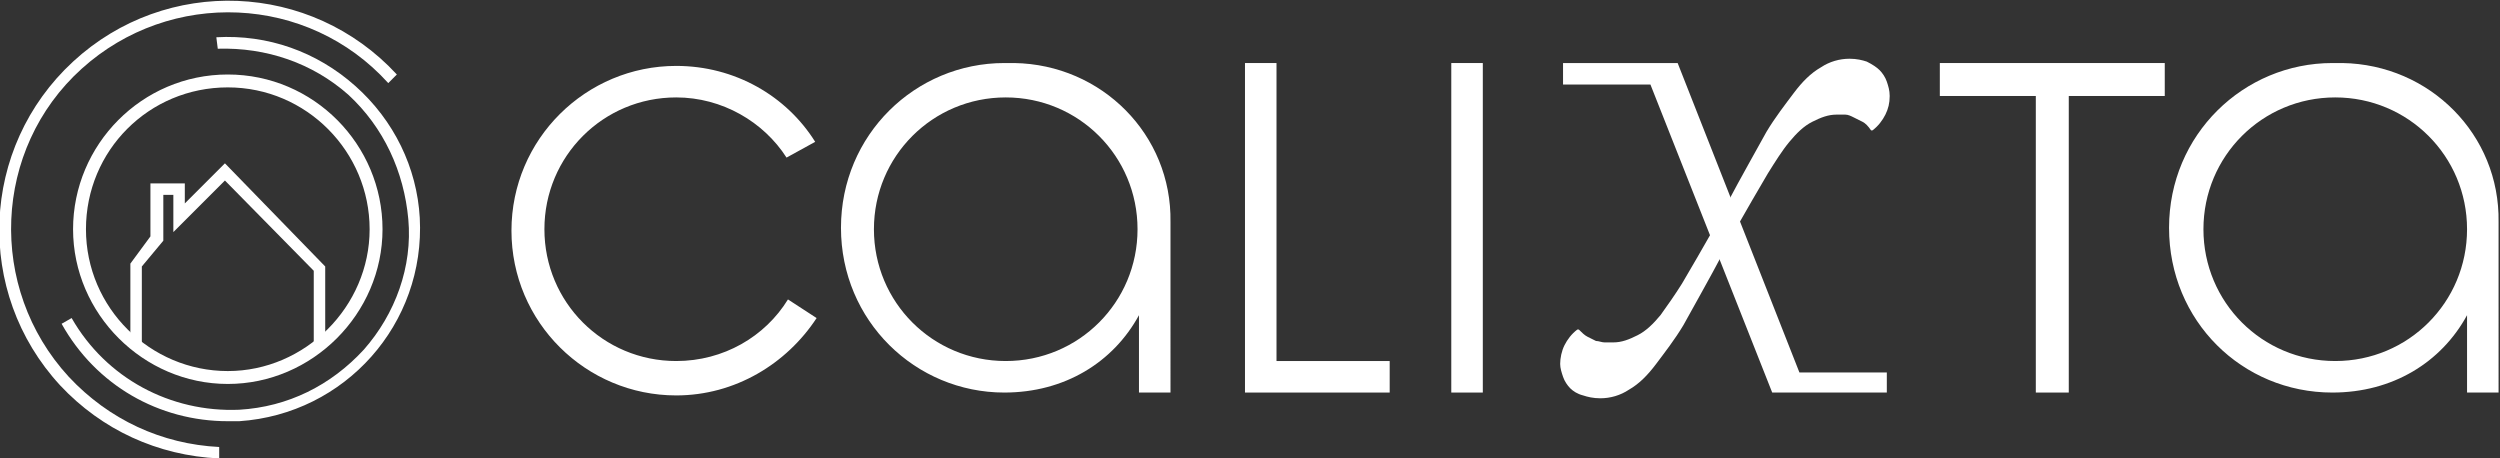
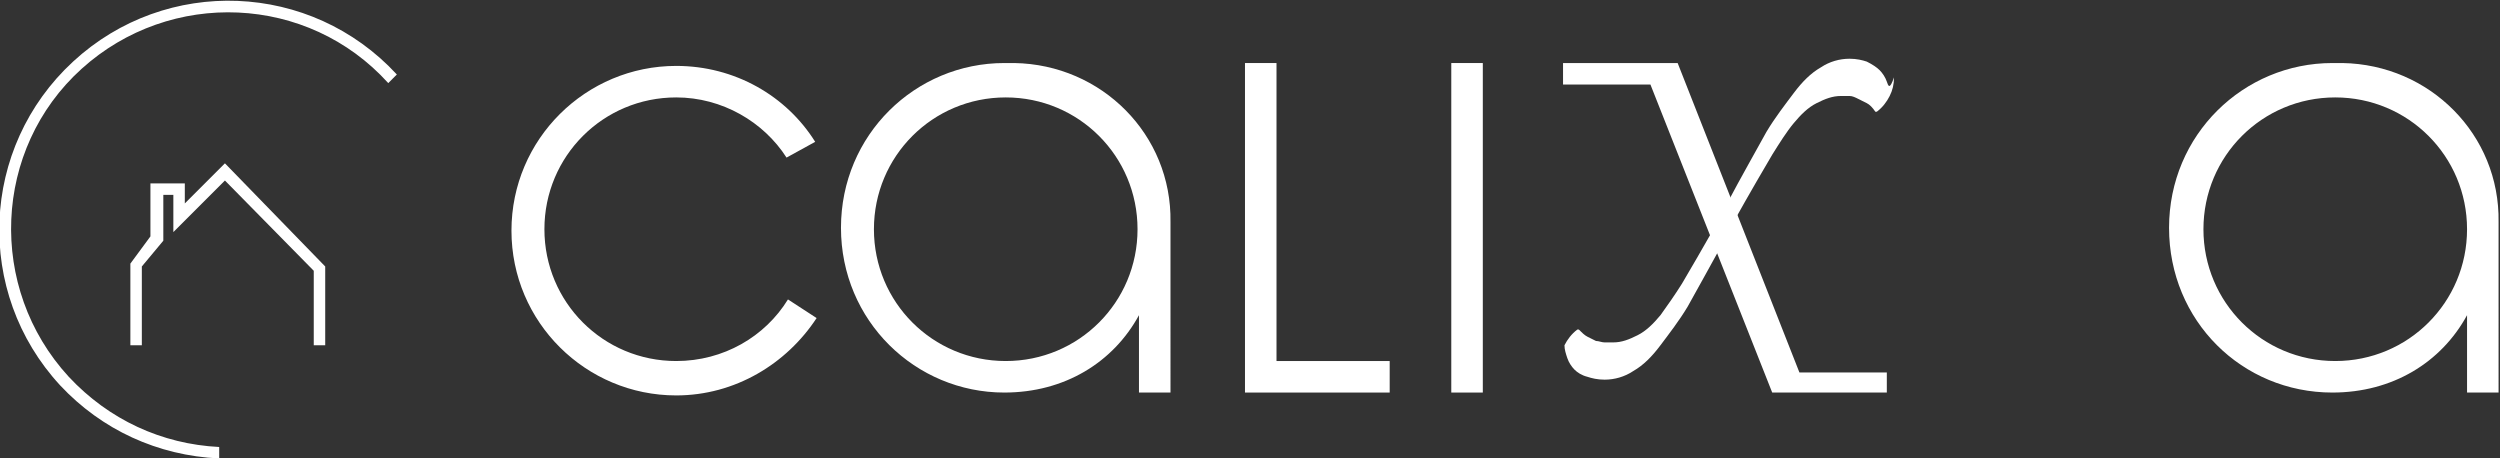
<svg xmlns="http://www.w3.org/2000/svg" version="1.1" id="Calque_1" x="0px" y="0px" viewBox="0 0 174.5 32" style="enable-background:new 0 0 174.5 32;" xml:space="preserve">
  <rect x="0" y="0" width="174.5" height="32" fill="#333333" stroke="none" />
  <style type="text/css">
	.st0{fill:#FFFFFF;}
</style>
  <g>
    <g>
      <g>
-         <path class="st0" d="M15.9,26.8C10,26.8,5.1,21.9,5.1,16S9.9,5.2,15.9,5.2S26.7,10.1,26.7,16C26.7,21.9,21.8,26.8,15.9,26.8z      M15.9,6.1C10.4,6.1,6,10.5,6,16s4.5,9.9,9.9,9.9s9.9-4.5,9.9-9.9S21.4,6.1,15.9,6.1z" />
        <polygon class="st0" points="22.7,24.1 21.9,24.1 21.9,18.9 15.7,12.6 12.1,16.2 12.1,13.6 11.4,13.6 11.4,16.8 9.9,18.6      9.9,24.1 9.1,24.1 9.1,18.4 10.5,16.5 10.5,12.8 12.9,12.8 12.9,14.2 15.7,11.4 22.7,18.6    " />
      </g>
-       <path class="st0" d="M15.9,29.4c-4.8,0-9.2-2.5-11.6-6.8L5,22.2c2.4,4.2,6.9,6.6,11.7,6.4c3.4-0.2,6.4-1.7,8.7-4.2    c2.2-2.5,3.4-5.8,3.1-9.1s-1.7-6.4-4.2-8.7c-2.5-2.2-5.7-3.3-9.1-3.2l-0.1-0.8c3.6-0.2,7,1,9.7,3.4s4.3,5.7,4.5,9.2    c0.4,7.4-5.2,13.7-12.6,14.2C16.5,29.4,16.2,29.4,15.9,29.4z" />
      <path class="st0" d="M15.3,32c-4.3-0.2-8.2-2-11.1-5.1c-6-6.5-5.6-16.6,0.9-22.6s16.6-5.6,22.6,0.9l-0.6,0.6    C21.5-0.4,11.9-0.8,5.7,4.8s-6.6,15.3-0.9,21.5c2.8,3,6.5,4.7,10.5,4.9L15.3,32z" />
    </g>
    <g>
      <g>
        <polygon class="st0" points="89.1,4.4 86.9,4.4 86.9,27.4 97,27.4 97,25.2 89.1,25.2    " />
      </g>
      <g>
        <rect x="101.3" y="4.4" class="st0" width="2.2" height="23" />
      </g>
      <g>
-         <polygon class="st0" points="135.4,4.4 135.4,6.7 142.1,6.7 142.1,27.4 144.4,27.4 144.4,6.7 151.1,6.7 151.1,4.4    " />
-       </g>
+         </g>
      <g>
-         <path class="st0" d="M131.7,5.7c-0.1-0.3-0.3-0.6-0.5-0.8c-0.2-0.2-0.5-0.4-0.9-0.6c-0.3-0.1-0.7-0.2-1.2-0.2     c-0.7,0-1.4,0.2-2,0.6c-0.7,0.4-1.3,1-1.9,1.8s-1.3,1.7-1.9,2.7c-0.6,1.1-1.8,3.2-2.8,5.1c-0.1,0.3-0.3,0.5-0.4,0.8l0,0     c-1,1.8-2.4,4.2-2.7,4.7c-0.5,0.8-1,1.5-1.5,2.2c-0.5,0.6-1,1.1-1.6,1.4s-1.1,0.5-1.7,0.5c-0.2,0-0.4,0-0.6,0     c-0.2,0-0.4-0.1-0.6-0.1c-0.2-0.1-0.4-0.2-0.6-0.3c-0.2-0.1-0.4-0.3-0.6-0.5h-0.1c-0.4,0.3-0.7,0.7-0.9,1.1     c-0.2,0.4-0.3,0.9-0.3,1.3c0,0.3,0.1,0.6,0.2,0.9c0.1,0.3,0.3,0.6,0.5,0.8c0.2,0.2,0.5,0.4,0.9,0.5c0.3,0.1,0.7,0.2,1.2,0.2     c0.7,0,1.4-0.2,2-0.6c0.7-0.4,1.3-1,1.9-1.8s1.3-1.7,1.9-2.7c0.6-1.1,1.8-3.2,2.8-5.1c0.1-0.3,0.3-0.5,0.4-0.8l0,0     c1-1.8,2.4-4.2,2.7-4.7c0.5-0.8,1-1.6,1.5-2.2c0.5-0.6,1-1.1,1.6-1.4s1.1-0.5,1.7-0.5c0.2,0,0.4,0,0.6,0c0.2,0,0.4,0.1,0.6,0.2     c0.2,0.1,0.4,0.2,0.6,0.3c0.2,0.1,0.4,0.3,0.6,0.6h0.1c0.4-0.3,0.7-0.7,0.9-1.1c0.2-0.4,0.3-0.8,0.3-1.3     C131.9,6.3,131.8,6,131.7,5.7z" />
+         <path class="st0" d="M131.7,5.7c-0.1-0.3-0.3-0.6-0.5-0.8c-0.2-0.2-0.5-0.4-0.9-0.6c-0.3-0.1-0.7-0.2-1.2-0.2     c-0.7,0-1.4,0.2-2,0.6c-0.7,0.4-1.3,1-1.9,1.8s-1.3,1.7-1.9,2.7c-0.6,1.1-1.8,3.2-2.8,5.1c-0.1,0.3-0.3,0.5-0.4,0.8l0,0     c-1,1.8-2.4,4.2-2.7,4.7c-0.5,0.8-1,1.5-1.5,2.2c-0.5,0.6-1,1.1-1.6,1.4s-1.1,0.5-1.7,0.5c-0.2,0-0.4,0-0.6,0     c-0.2,0-0.4-0.1-0.6-0.1c-0.2-0.1-0.4-0.2-0.6-0.3c-0.2-0.1-0.4-0.3-0.6-0.5h-0.1c-0.4,0.3-0.7,0.7-0.9,1.1     c0,0.3,0.1,0.6,0.2,0.9c0.1,0.3,0.3,0.6,0.5,0.8c0.2,0.2,0.5,0.4,0.9,0.5c0.3,0.1,0.7,0.2,1.2,0.2     c0.7,0,1.4-0.2,2-0.6c0.7-0.4,1.3-1,1.9-1.8s1.3-1.7,1.9-2.7c0.6-1.1,1.8-3.2,2.8-5.1c0.1-0.3,0.3-0.5,0.4-0.8l0,0     c1-1.8,2.4-4.2,2.7-4.7c0.5-0.8,1-1.6,1.5-2.2c0.5-0.6,1-1.1,1.6-1.4s1.1-0.5,1.7-0.5c0.2,0,0.4,0,0.6,0c0.2,0,0.4,0.1,0.6,0.2     c0.2,0.1,0.4,0.2,0.6,0.3c0.2,0.1,0.4,0.3,0.6,0.6h0.1c0.4-0.3,0.7-0.7,0.9-1.1c0.2-0.4,0.3-0.8,0.3-1.3     C131.9,6.3,131.8,6,131.7,5.7z" />
        <g>
          <g>
            <polygon class="st0" points="123.7,27.4 131.7,27.4 131.7,26 125.6,26 117.1,4.4 109.1,4.4 109.1,5.9 115.2,5.9      " />
          </g>
        </g>
      </g>
      <g>
        <path class="st0" d="M70.8,4.4c-0.2,0-0.5,0-0.7,0c-6.2,0-11.4,5-11.4,11.5c0,6.5,5.2,11.5,11.4,11.5c4.2,0,7.6-2.1,9.4-5.4     c0,0,0,0,0,0v5.4c0,0,0,0,0,0h2.2c0,0,0,0,0,0V15.5C81.8,9.4,76.9,4.5,70.8,4.4z M70.2,25.2c-5.1,0-9.2-4.1-9.2-9.2     s4.1-9.2,9.2-9.2s9.2,4.1,9.2,9.2S75.3,25.2,70.2,25.2z" />
      </g>
      <g>
        <path class="st0" d="M163.5,4.4c-0.2,0-0.5,0-0.7,0c-6.2,0-11.4,5-11.4,11.5c0,6.5,5.1,11.5,11.4,11.5c4.2,0,7.6-2.1,9.4-5.4     c0,0,0,0,0,0v5.4c0,0,0,0,0,0h2.2c0,0,0,0,0,0V15.5C174.5,9.4,169.6,4.5,163.5,4.4z M163,25.2c-5.1,0-9.2-4.1-9.2-9.2     s4.1-9.2,9.2-9.2s9.2,4.1,9.2,9.2S168.1,25.2,163,25.2z" />
      </g>
      <path class="st0" d="M55,20.9c-1.6,2.6-4.5,4.3-7.8,4.3c-5.1,0-9.2-4.1-9.2-9.2s4.1-9.2,9.2-9.2c3.2,0,6.1,1.7,7.7,4.2l2-1.1    c-2-3.2-5.6-5.3-9.7-5.3c-6.3,0-11.5,5.1-11.5,11.5s5.2,11.5,11.5,11.5c4.1,0,7.7-2.2,9.8-5.4L55,20.9z" />
    </g>
  </g>
</svg>